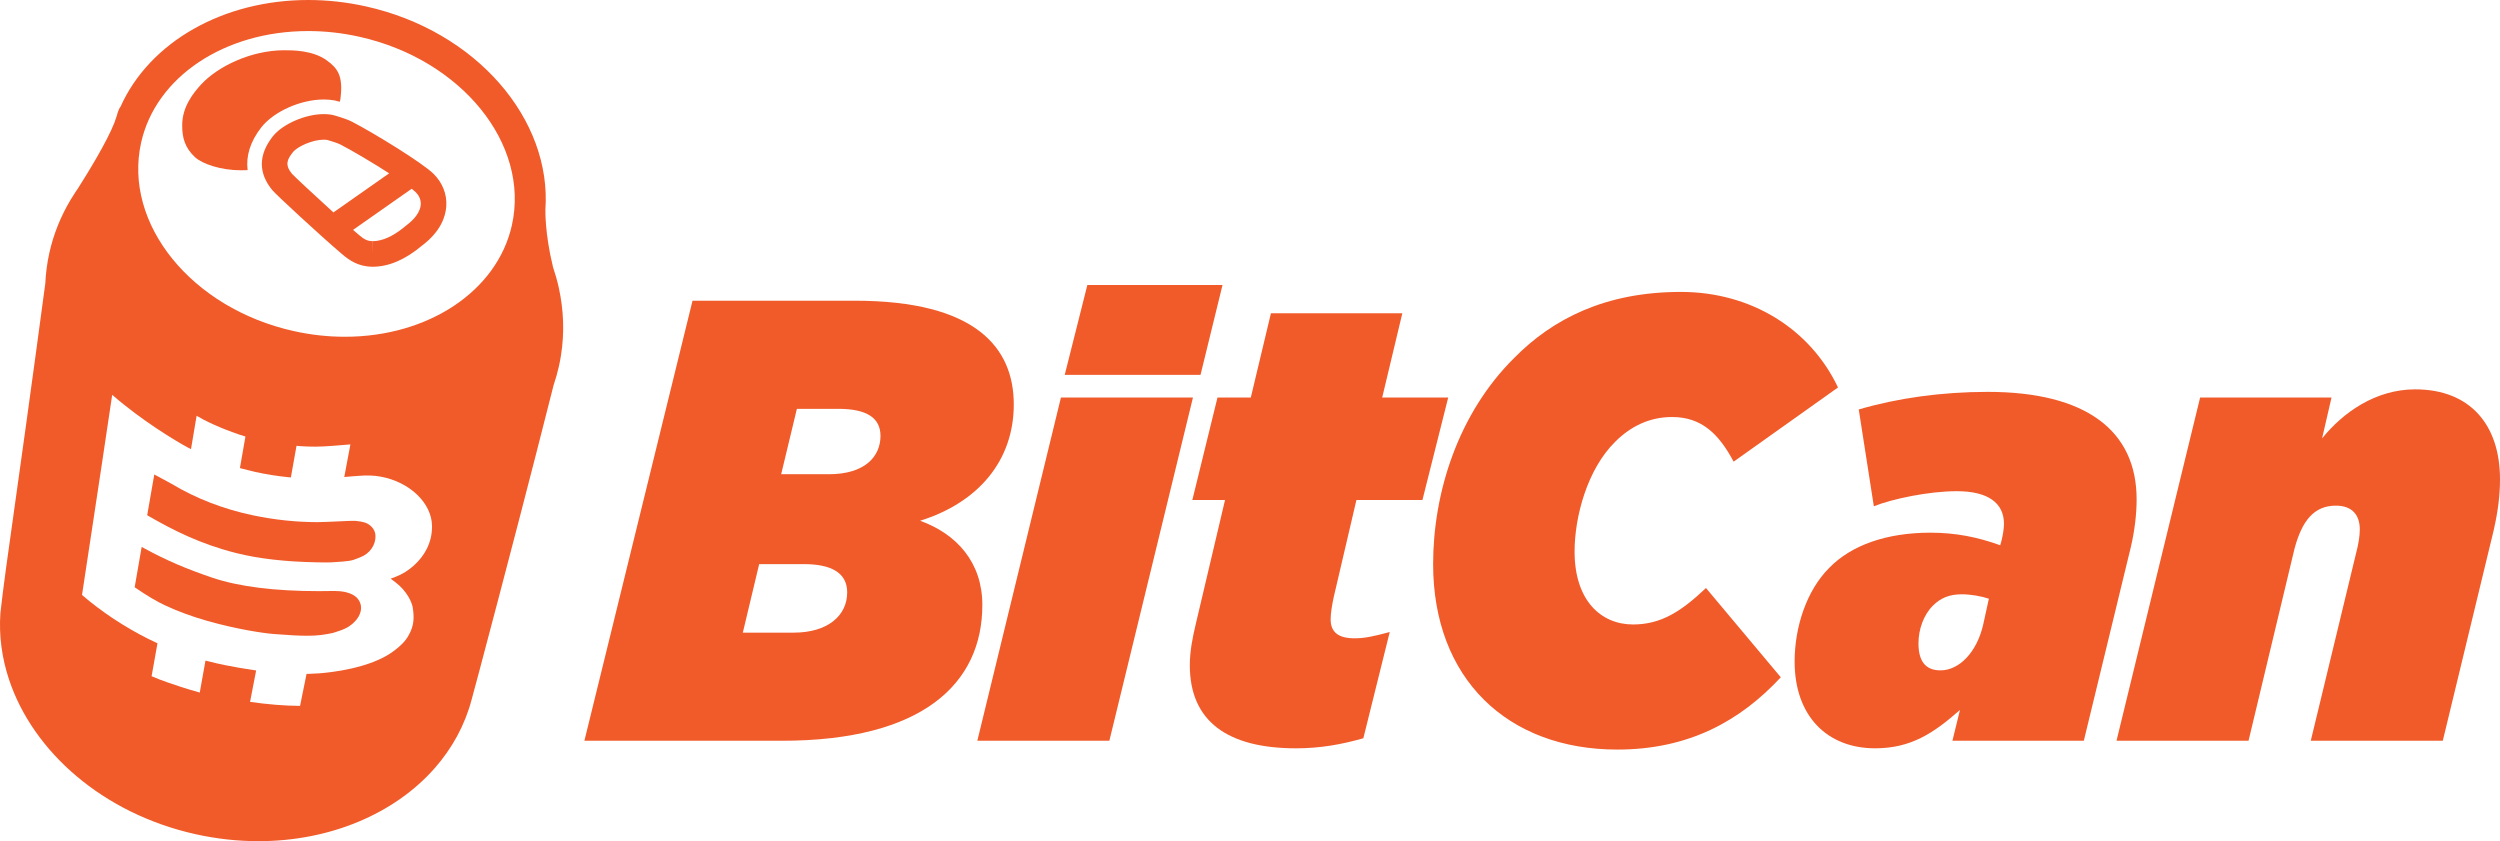
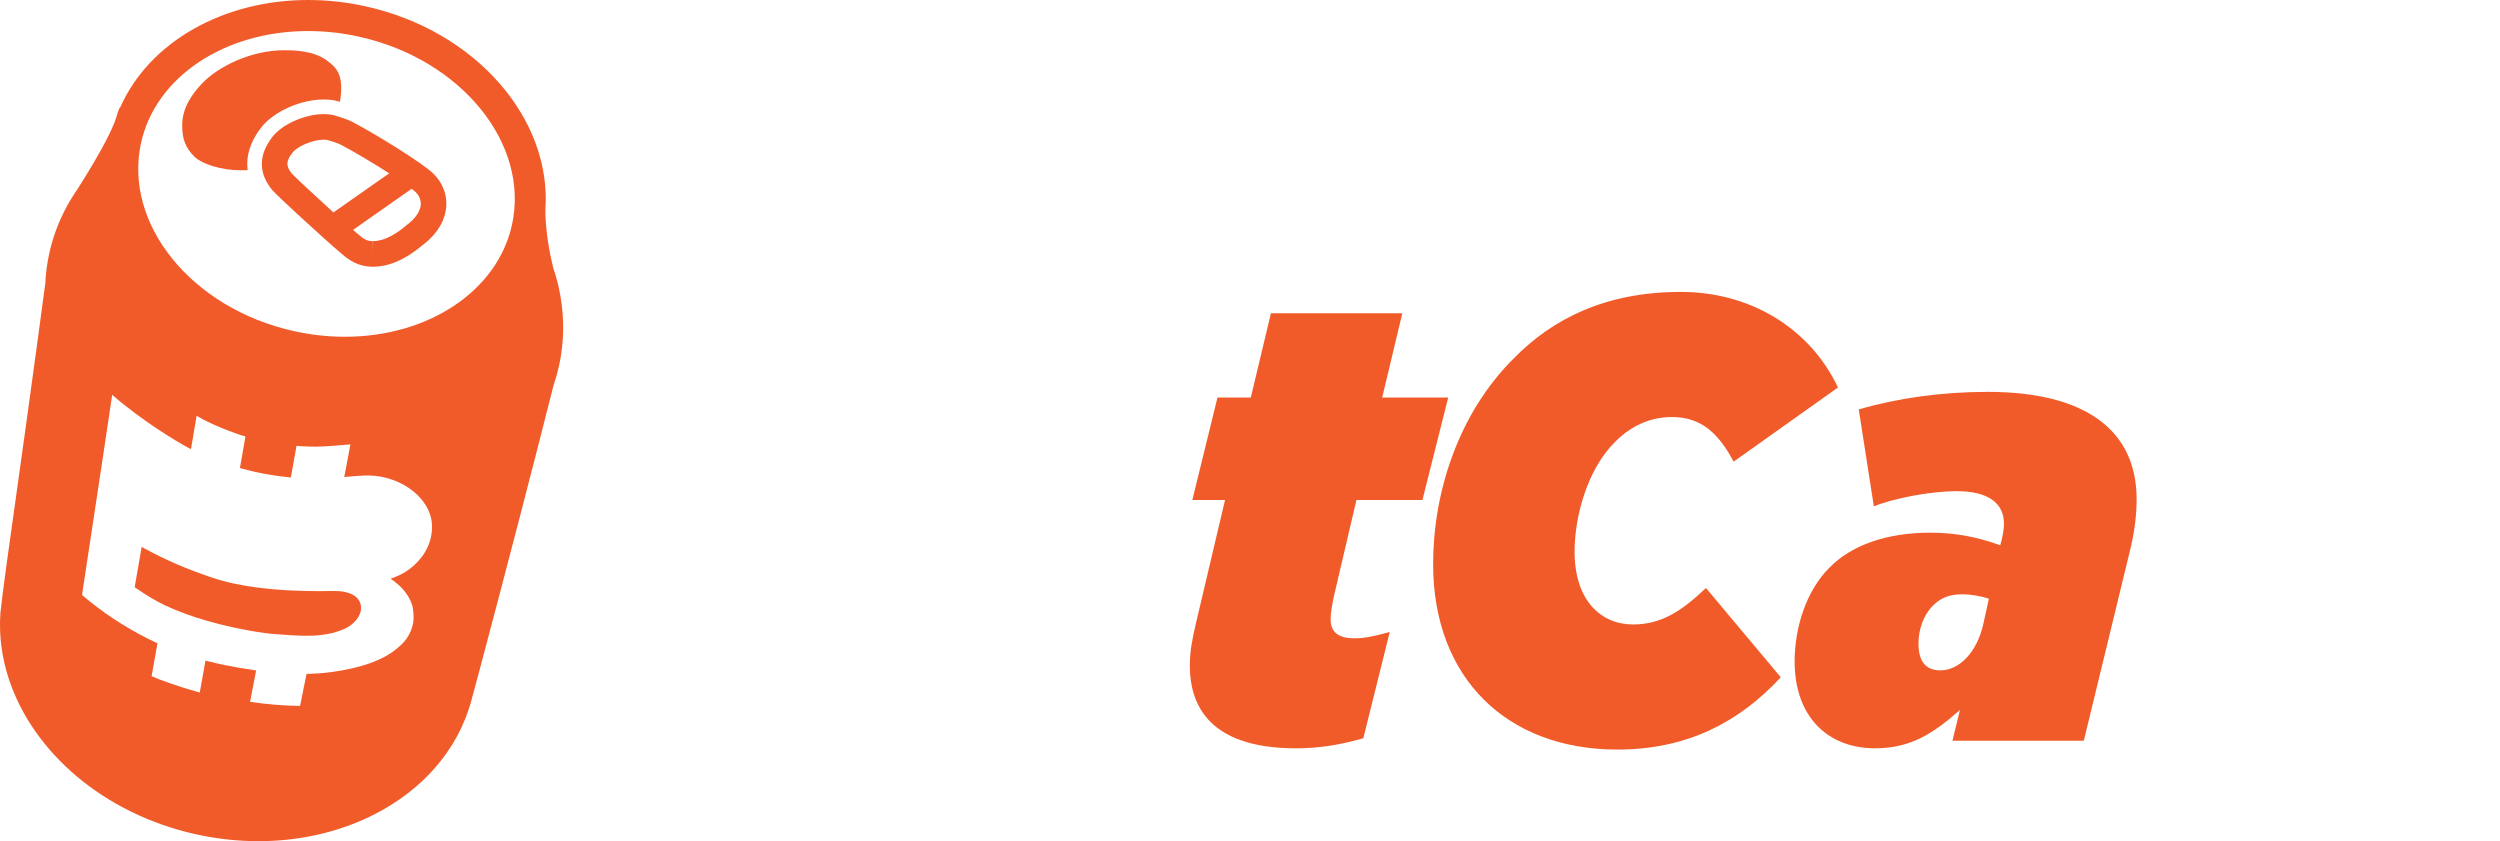
<svg xmlns="http://www.w3.org/2000/svg" version="1.1" id="Layer_1" x="0px" y="0px" width="684.324px" height="230.257px" viewBox="0 0 684.324 230.257" enable-background="new 0 0 684.324 230.257" xml:space="preserve">
  <g>
    <g>
      <path fill="#F15B2A" d="M91.583,161.767l-0.317,0.004c-1.298,0.027-2.622,0.041-3.964,0.041c-12.065,0-21.845-1.223-29.066-3.639    c-3.419-1.143-6.75-2.404-9.899-3.754c-2.697-1.156-5.892-2.711-8.544-4.16l-1.011-0.551l-1.92,11.035l0.438,0.299    c2.964,2.029,5.585,3.584,7.79,4.619c1.735,0.816,3.583,1.588,5.496,2.293c1.923,0.713,3.969,1.379,6.082,1.98    c8.311,2.365,15.516,3.391,18.164,3.604c4.21,0.338,7.064,0.488,9.257,0.488c3.025,0,4.709-0.293,7.011-0.76    c2.966-0.904,4.279-1.469,5.743-2.844c2.183-2.049,2.613-4.68,1.07-6.549C96.394,162.041,93.295,161.767,91.583,161.767z" />
      <path fill="#F15B2A" d="M152.959,78.76c-0.42-1.911-0.959-3.803-1.591-5.672c-0.006-0.025-0.008-0.048-0.014-0.073    c-2.232-9.136-2.057-15.475-2.057-15.475h-0.017c1.851-24.86-18.891-49.066-49.101-55.784C94.837,0.567,89.529,0,84.362,0    c-23.087,0-43.351,11.332-51.38,29.218c-0.305,0.343-0.652,1.118-1.042,2.548c-0.014,0.053-0.034,0.11-0.05,0.164    c-0.197,0.539-0.387,1.082-0.563,1.631c-2.044,5.227-7.207,13.641-10.073,18.146c-0.184,0.264-0.372,0.524-0.551,0.792    c-0.485,0.726-0.947,1.468-1.395,2.218c-0.029,0.044-0.048,0.073-0.048,0.073l0.002,0.007c-2.634,4.429-4.603,9.26-5.756,14.447    c-0.006,0.029-0.01,0.059-0.017,0.088c-0.605,2.745-0.955,5.497-1.085,8.24c-3.474,26.001-7.095,51.982-10.75,77.958    c-0.421,2.992-1.464,11.195-1.542,12.289c-0.437,6.156,0.403,12.271,2.343,18.135c6.566,19.838,25.77,36.762,51.085,42.393    c5.813,1.293,11.586,1.91,17.205,1.91c19.529,0,37.194-7.461,48.195-19.924c4.796-5.434,8.329-11.814,10.191-18.947    c0.138-0.529,1.531-5.66,2.083-7.742c3.62-13.656,7.222-27.316,10.776-40.99c3.219-12.381,6.413-24.771,9.536-37.179    c0.578-1.694,1.071-3.431,1.467-5.209c0.22-0.989,0.408-1.979,0.564-2.968C154.55,91.061,154.289,84.82,152.959,78.76z     M140.126,61.625c-4.004,17.99-22.813,30.556-45.738,30.556c-4.638,0-9.338-0.522-13.971-1.553    c-27.983-6.225-46.73-29.36-41.79-51.574C42.628,21.063,61.436,8.5,84.362,8.5c4.638,0,9.339,0.522,13.973,1.553    C126.318,16.275,145.065,39.41,140.126,61.625z M116.814,150.257c-1.628,3.289-4.955,6.277-8.479,7.613l-1.4,0.531l1.198,0.9    c3.362,2.525,4.639,5.678,4.844,6.992c0.421,2.68,0.394,4.863-1.038,7.461c-0.494,0.895-1.321,2.395-4.47,4.67    c-6.243,4.508-16.899,5.641-20.017,5.881c-0.896,0.068-1.867,0.119-2.886,0.146l-0.657,0.018l-0.129,0.645    c-0.552,2.752-1.1,5.457-1.644,8.105c-4.24-0.027-8.731-0.387-13.685-1.096c0.375-1.842,0.868-4.393,1.5-7.758l0.159-0.844    l-0.851-0.125c-2.458-0.359-5.024-0.805-7.628-1.324c-1.421-0.283-2.858-0.611-4.524-1.035l-0.858-0.219l-0.157,0.873    c-0.567,3.16-1.051,5.854-1.412,7.883c-2.186-0.609-4.527-1.344-5.069-1.521c-1.327-0.438-2.852-0.953-3.679-1.238    c-1.624-0.561-3.081-1.125-4.435-1.719c0.49-2.729,0.991-5.533,1.499-8.393l0.11-0.621l-0.572-0.27    c-0.686-0.322-1.371-0.648-2.058-0.99c-6.414-3.209-12.797-7.447-18.025-11.963l1.904-12.545    c2.111-13.891,4.493-29.564,6.358-42.239c8.109,7.067,17.496,12.702,20.555,14.34l1.012,0.541l0.191-1.131    c0.461-2.729,0.912-5.408,1.35-8.018c0.868,0.508,1.502,0.858,1.828,1.026c2.035,1.049,4.163,2.004,6.326,2.84    c1.186,0.457,3.09,1.191,5.211,1.813c-0.414,2.393-0.88,5.051-1.38,7.891l-0.131,0.742l0.728,0.197    c1.323,0.357,2.425,0.633,3.467,0.865c2.893,0.643,5.917,1.127,8.988,1.436l0.761,0.078l1.55-8.668    c0.594,0.059,1.04,0.1,1.191,0.109c1.35,0.084,2.709,0.127,4.043,0.127c2.363,0,6.845-0.389,9.009-0.576l0.393-0.035    c0.039-0.002,0.077-0.006,0.115-0.01l-1.682,8.93l1.891-0.164c0.431-0.037,0.849-0.072,1.172-0.1l0.005,0.02l0.688-0.061    c2.354-0.203,4.281-0.145,6.13,0.188c8.016,1.432,14.092,7.258,14.134,13.551C118.274,146.25,117.815,148.236,116.814,150.257z" />
-       <path fill="#F15B2A" d="M100.024,143.093c-0.793-0.264-1.659-0.432-2.648-0.508c-0.727-0.055-2.824,0.039-5.106,0.148    c-2.012,0.094-4.093,0.191-5.401,0.191c-5.772,0-11.692-0.625-17.597-1.861c-8.066-1.689-15.559-4.582-22.27-8.602    c-0.562-0.336-1.426-0.795-2.428-1.326l-2.343-1.254l-1.94,11.154l0.5,0.289c6.53,3.754,13.946,7.572,23.908,10.074    c6.088,1.531,13.498,2.381,22.026,2.523l0.358,0.008c0.573,0.01,1.539,0.027,2.364,0.027c0.492,0,0.937-0.008,1.225-0.023    c5.038-0.293,5.61-0.453,7.001-1.021c0.241-0.098,0.514-0.209,0.863-0.338c2.699-0.99,4.398-3.445,4.23-6.107    C102.652,144.628,101.064,143.443,100.024,143.093z" />
      <path fill="#F15B2A" d="M88.644,27.233c1.011,0,1.993,0.084,2.929,0.252c0.253,0.046,0.783,0.179,1.452,0.371    c0.114-0.451,0.182-0.833,0.199-1.106c0.733-6.102-0.88-8.143-3.848-10.274c-3.766-2.706-9.232-2.729-11.66-2.722    c-8.979,0.027-18.059,4.399-22.64,9.338c-2.131,2.336-5.254,6.145-5.201,11.31c0,3.206,0.686,6.02,3.516,8.634    c2.002,1.85,7.093,3.574,12.543,3.575c0.63,0,1.243-0.013,1.85-0.039c-0.493-3.878,0.736-7.854,3.714-11.671    C74.911,30.529,82.283,27.233,88.644,27.233z" />
      <path fill="#F15B2A" d="M96.345,33.313c-1.591-0.827-4.993-1.804-5.484-1.893c-0.696-0.125-1.441-0.188-2.217-0.188    c-5.076,0-11.354,2.749-13.994,6.129c-3.926,5.032-3.971,9.966-0.133,14.665c1.032,1.265,13.727,12.974,19.059,17.492    c1.982,1.68,4.431,3.475,8.406,3.495h0.071c0.001,0,0,0,0.001,0c4.38,0,8.929-1.963,13.52-5.833    c5.097-3.848,6.395-7.931,6.584-10.686c0.228-3.299-1.014-6.467-3.494-8.921C115.644,44.589,102.617,36.574,96.345,33.313z     M91.271,58.146c-5.173-4.681-10.578-9.746-11.373-10.594c-2.042-2.532-1.218-3.976,0.27-5.882    c1.208-1.547,5.356-3.438,8.476-3.438c0.324,0,0.622,0.021,0.885,0.062c0.72,0.193,2.9,0.873,3.588,1.229    c3.687,1.917,9.037,5.114,13.406,7.923l-3.547,2.487l-8.345,5.855L91.271,58.146z M111.294,61.642l-0.167,0.133    c-2.803,2.376-5.412,3.751-7.784,4.125c-0.086,0.014-0.175,0.038-0.26,0.049c-0.174,0.022-0.342,0.022-0.513,0.033    c-0.173,0.011-0.348,0.033-0.518,0.033v3.5l-0.037-3.5c-1.586-0.008-2.45-0.594-3.915-1.835c-0.451-0.382-0.941-0.805-1.457-1.253    l3.377-2.369l9.224-6.471l3.446-2.418c0.457,0.353,0.818,0.653,1.05,0.883c0.714,0.706,1.543,1.881,1.434,3.463    C115.047,57.867,113.668,59.865,111.294,61.642z" />
-       <path fill="#F15B2A" d="M251.86,142.542c16.004-4.99,25.642-16.52,25.642-31.835c0-15.487-10.325-28.394-43.539-28.394h-44.398    l-29.6,120.456h54.036c38.548,0,54.896-15.658,54.896-37.168C268.897,153.9,261.842,146.156,251.86,142.542z M217.271,173.171    h-13.939l4.475-18.756h12.219c7.571,0,11.874,2.408,11.874,7.744C231.898,168.525,226.563,173.171,217.271,173.171z     M226.907,129.808h-13.078l4.302-17.897h11.358c7.916,0,11.529,2.582,11.529,7.399    C241.019,124.99,236.717,129.808,226.907,129.808z" />
-       <polygon fill="#F15B2A" points="334.639,78.012 297.64,78.012 291.444,102.619 328.615,102.619   " />
-       <polygon fill="#F15B2A" points="290.411,108.813 267.523,202.769 303.662,202.769 326.55,108.813   " />
      <path fill="#F15B2A" d="M371.294,136.863h18.068l7.056-28.049h-18.069l5.508-23.058H347.89l-5.507,23.058h-9.121l-6.884,28.049    h8.949l-7.916,33.557c-1.033,4.301-1.721,7.914-1.721,11.701c0,15.314,10.325,22.715,29.083,22.715    c6.539,0,12.39-1.033,18.413-2.754L380.414,173c-4.475,1.205-6.884,1.721-9.637,1.721c-4.475,0-6.539-1.721-6.539-5.162    c0-1.721,0.344-3.785,0.86-6.195L371.294,136.863z" />
      <path fill="#F15B2A" d="M447.013,170.935c-8.776,0-16.005-6.539-16.005-19.961c0-9.465,3.442-22.543,11.187-30.115    c3.958-3.957,9.12-6.71,15.487-6.71c8.261,0,12.907,4.818,16.865,12.218l28.566-20.306c-7.572-16.004-23.748-26.156-43.022-26.156    c-20.65,0-35.105,7.399-45.604,18.068c-15.315,15.144-22.199,36.826-22.199,56.443c0,31.318,20.307,50.764,50.422,50.764    c19.446,0,33.558-7.744,44.743-19.789l-20.479-24.436C460.091,167.494,454.584,170.935,447.013,170.935z" />
      <path fill="#F15B2A" d="M584.857,136.691c0-18.758-13.768-29.425-40.785-29.425c-12.563,0-24.781,1.721-35.278,4.817l4.13,26.5    c5.163-2.064,15.145-4.129,22.716-4.129c8.604,0,12.907,3.27,12.907,8.947c0,1.377-0.345,3.27-0.688,4.646l-0.345,1.205    c-6.195-2.238-12.218-3.441-19.102-3.441c-12.046,0-21.683,3.441-27.706,9.637c-6.195,6.193-9.465,16.174-9.465,25.639    c0,14.971,8.948,23.748,22.027,23.748c9.809,0,16.004-4.131,23.231-10.498l-2.064,8.432h35.966l12.907-53.172    C584.341,145.123,584.857,140.648,584.857,136.691z M542.867,170.935c-1.721,7.57-6.539,12.563-11.701,12.563    c-4.303,0-6.023-2.754-6.023-7.4c0-3.785,1.377-7.744,3.958-10.324c2.065-2.064,4.475-3.098,7.916-3.098    c2.409,0,5.335,0.516,7.399,1.205L542.867,170.935z" />
-       <path fill="#F15B2A" d="M661.093,106.577c-10.842,0-19.79,6.367-25.47,13.422l2.582-11.186h-35.967l-22.888,93.956h36.139    l12.563-52.484c2.064-7.742,5.335-11.873,11.357-11.873c4.475,0,6.54,2.582,6.54,6.539c0,1.721-0.345,3.957-1.033,6.539    l-12.39,51.279h36.138l13.939-57.646c1.205-5.334,1.721-9.637,1.721-13.938C684.324,116.386,676.236,106.577,661.093,106.577z" />
    </g>
  </g>
</svg>